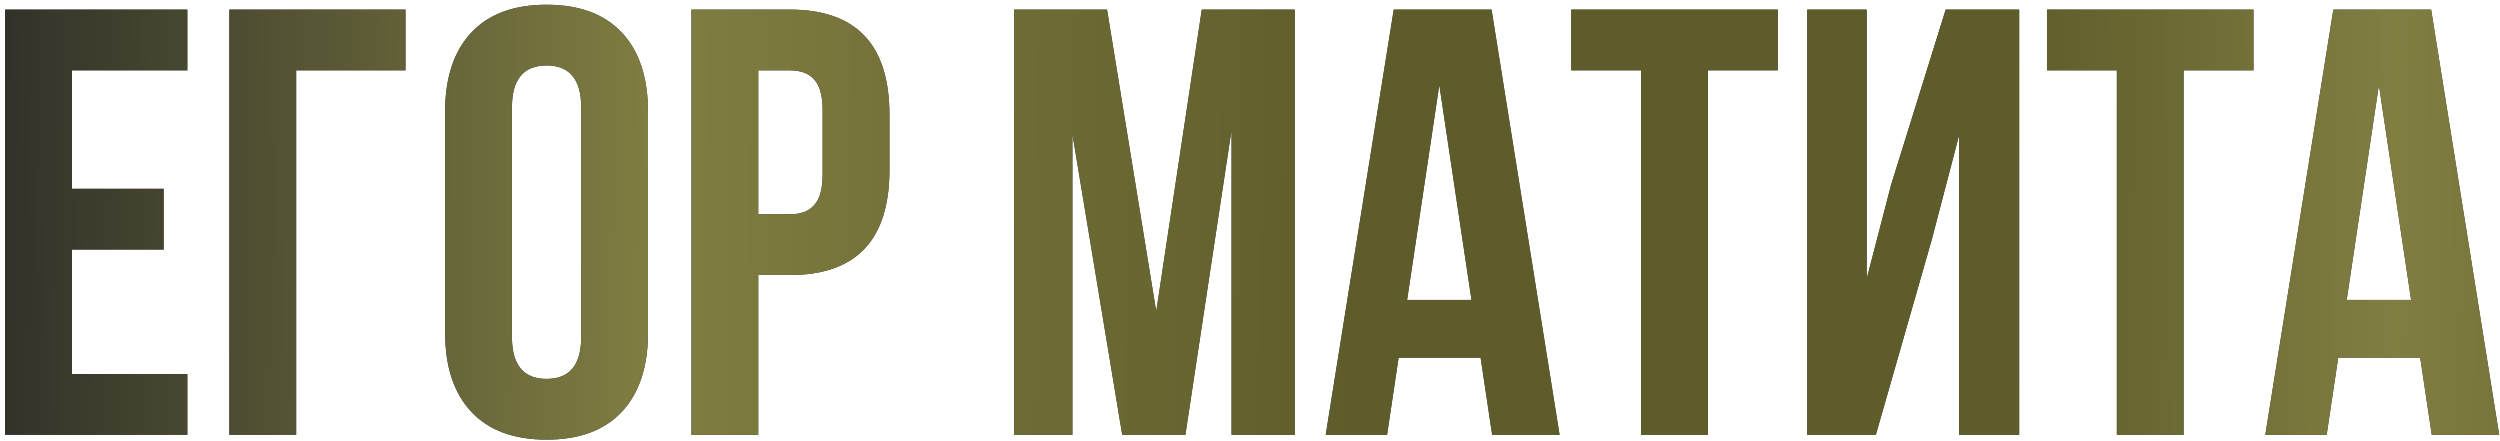
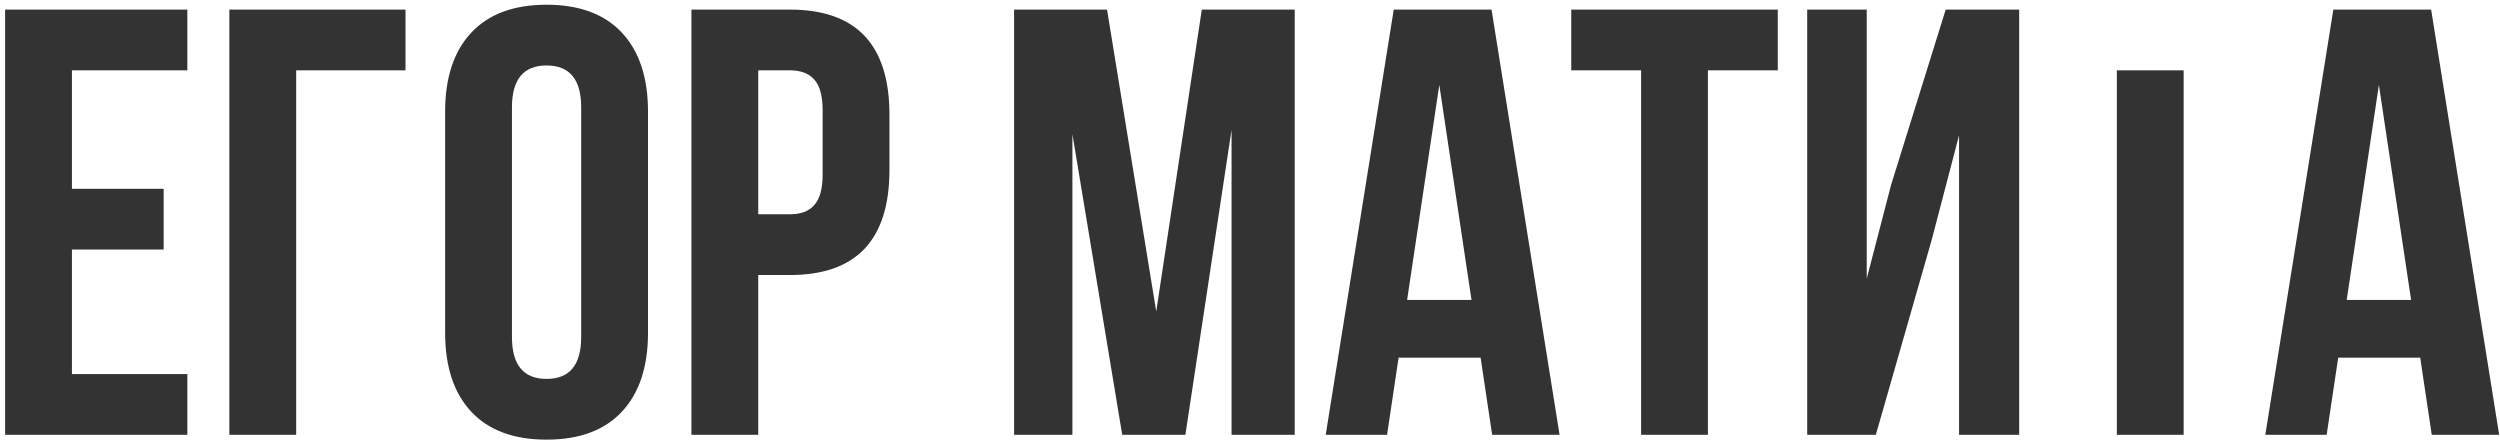
<svg xmlns="http://www.w3.org/2000/svg" width="391" height="69" viewBox="0 0 391 69" fill="none">
-   <path d="M11.25 11V29.525H25.595V39.025H11.25V58.5H29.3V68H0.8V1.5H29.3V11H11.25ZM46.321 68H35.871V1.5H63.421V11H46.321V68ZM80.068 16.795V52.705C80.068 57.075 81.873 59.26 85.483 59.26C89.093 59.26 90.898 57.075 90.898 52.705V16.795C90.898 12.425 89.093 10.24 85.483 10.24C81.873 10.24 80.068 12.425 80.068 16.795ZM69.618 52.04V17.46C69.618 12.14 70.98 8.023 73.703 5.11C76.426 2.197 80.353 0.74 85.483 0.74C90.613 0.74 94.54 2.197 97.263 5.11C99.986 8.023 101.348 12.14 101.348 17.46V52.04C101.348 57.36 99.986 61.477 97.263 64.39C94.54 67.303 90.613 68.76 85.483 68.76C80.353 68.76 76.426 67.303 73.703 64.39C70.98 61.477 69.618 57.36 69.618 52.04ZM123.529 1.5C133.916 1.5 139.109 6.978 139.109 17.935V26.58C139.109 37.537 133.916 43.015 123.529 43.015H118.589V68H108.139V1.5H123.529ZM123.529 11H118.589V33.515H123.529C125.239 33.515 126.506 33.04 127.329 32.09C128.216 31.14 128.659 29.525 128.659 27.245V17.27C128.659 14.99 128.216 13.375 127.329 12.425C126.506 11.475 125.239 11 123.529 11ZM173.14 1.5L180.835 48.715L187.96 1.5H202.495V68H192.615V20.31L185.395 68H175.515L167.725 20.975V68H158.605V1.5H173.14ZM233.277 1.5L243.917 68H233.372L231.567 55.935H218.742L216.937 68H207.342L217.982 1.5H233.277ZM225.107 13.28L220.072 46.91H230.142L225.107 13.28ZM245.743 11V1.5H278.043V11H267.118V68H256.668V11H245.743ZM302.121 37.505L293.381 68H282.646V1.5H291.956V43.585L295.756 28.955L304.306 1.5H315.801V68H306.396V21.165L302.121 37.505ZM320.148 11V1.5H352.448V11H341.523V68H331.073V11H320.148ZM380.23 1.5L390.87 68H380.325L378.52 55.935H365.695L363.89 68H354.295L364.935 1.5H380.23ZM372.06 13.28L367.025 46.91H377.095L372.06 13.28Z" fill="#333333" />
-   <path d="M11.25 11V29.525H25.595V39.025H11.25V58.5H29.3V68H0.8V1.5H29.3V11H11.25ZM46.321 68H35.871V1.5H63.421V11H46.321V68ZM80.068 16.795V52.705C80.068 57.075 81.873 59.26 85.483 59.26C89.093 59.26 90.898 57.075 90.898 52.705V16.795C90.898 12.425 89.093 10.24 85.483 10.24C81.873 10.24 80.068 12.425 80.068 16.795ZM69.618 52.04V17.46C69.618 12.14 70.98 8.023 73.703 5.11C76.426 2.197 80.353 0.74 85.483 0.74C90.613 0.74 94.54 2.197 97.263 5.11C99.986 8.023 101.348 12.14 101.348 17.46V52.04C101.348 57.36 99.986 61.477 97.263 64.39C94.54 67.303 90.613 68.76 85.483 68.76C80.353 68.76 76.426 67.303 73.703 64.39C70.98 61.477 69.618 57.36 69.618 52.04ZM123.529 1.5C133.916 1.5 139.109 6.978 139.109 17.935V26.58C139.109 37.537 133.916 43.015 123.529 43.015H118.589V68H108.139V1.5H123.529ZM123.529 11H118.589V33.515H123.529C125.239 33.515 126.506 33.04 127.329 32.09C128.216 31.14 128.659 29.525 128.659 27.245V17.27C128.659 14.99 128.216 13.375 127.329 12.425C126.506 11.475 125.239 11 123.529 11ZM173.14 1.5L180.835 48.715L187.96 1.5H202.495V68H192.615V20.31L185.395 68H175.515L167.725 20.975V68H158.605V1.5H173.14ZM233.277 1.5L243.917 68H233.372L231.567 55.935H218.742L216.937 68H207.342L217.982 1.5H233.277ZM225.107 13.28L220.072 46.91H230.142L225.107 13.28ZM245.743 11V1.5H278.043V11H267.118V68H256.668V11H245.743ZM302.121 37.505L293.381 68H282.646V1.5H291.956V43.585L295.756 28.955L304.306 1.5H315.801V68H306.396V21.165L302.121 37.505ZM320.148 11V1.5H352.448V11H341.523V68H331.073V11H320.148ZM380.23 1.5L390.87 68H380.325L378.52 55.935H365.695L363.89 68H354.295L364.935 1.5H380.23ZM372.06 13.28L367.025 46.91H377.095L372.06 13.28Z" fill="url(#paint0_linear_3_2938)" />
+   <path d="M11.25 11V29.525H25.595V39.025H11.25V58.5H29.3V68H0.8V1.5H29.3V11H11.25ZM46.321 68H35.871V1.5H63.421V11H46.321V68ZM80.068 16.795V52.705C80.068 57.075 81.873 59.26 85.483 59.26C89.093 59.26 90.898 57.075 90.898 52.705V16.795C90.898 12.425 89.093 10.24 85.483 10.24C81.873 10.24 80.068 12.425 80.068 16.795ZM69.618 52.04V17.46C69.618 12.14 70.98 8.023 73.703 5.11C76.426 2.197 80.353 0.74 85.483 0.74C90.613 0.74 94.54 2.197 97.263 5.11C99.986 8.023 101.348 12.14 101.348 17.46V52.04C101.348 57.36 99.986 61.477 97.263 64.39C94.54 67.303 90.613 68.76 85.483 68.76C80.353 68.76 76.426 67.303 73.703 64.39C70.98 61.477 69.618 57.36 69.618 52.04ZM123.529 1.5C133.916 1.5 139.109 6.978 139.109 17.935V26.58C139.109 37.537 133.916 43.015 123.529 43.015H118.589V68H108.139V1.5H123.529ZM123.529 11H118.589V33.515H123.529C125.239 33.515 126.506 33.04 127.329 32.09C128.216 31.14 128.659 29.525 128.659 27.245V17.27C128.659 14.99 128.216 13.375 127.329 12.425C126.506 11.475 125.239 11 123.529 11ZM173.14 1.5L180.835 48.715L187.96 1.5H202.495V68H192.615V20.31L185.395 68H175.515L167.725 20.975V68H158.605V1.5H173.14ZM233.277 1.5L243.917 68H233.372L231.567 55.935H218.742L216.937 68H207.342L217.982 1.5H233.277ZM225.107 13.28L220.072 46.91H230.142L225.107 13.28ZM245.743 11V1.5H278.043V11H267.118V68H256.668V11H245.743ZM302.121 37.505L293.381 68H282.646V1.5H291.956V43.585L295.756 28.955L304.306 1.5H315.801V68H306.396V21.165L302.121 37.505ZM320.148 11V1.5V11H341.523V68H331.073V11H320.148ZM380.23 1.5L390.87 68H380.325L378.52 55.935H365.695L363.89 68H354.295L364.935 1.5H380.23ZM372.06 13.28L367.025 46.91H377.095L372.06 13.28Z" fill="#333333" />
  <defs>
    <linearGradient id="paint0_linear_3_2938" x1="-3" y1="26.231" x2="577.12" y2="31.188" gradientUnits="userSpaceOnUse">
      <stop stop-color="#2F2F29" />
      <stop offset="0.182" stop-color="#807E41" />
      <stop offset="0.37" stop-color="#5E5C2A" />
      <stop offset="0.547" stop-color="#5E5C2A" />
      <stop offset="0.651" stop-color="#807E41" />
      <stop offset="0.766" stop-color="#5E5C2A" />
      <stop offset="0.885" stop-color="#2F2F29" />
      <stop offset="1" stop-color="#807E41" />
    </linearGradient>
  </defs>
</svg>